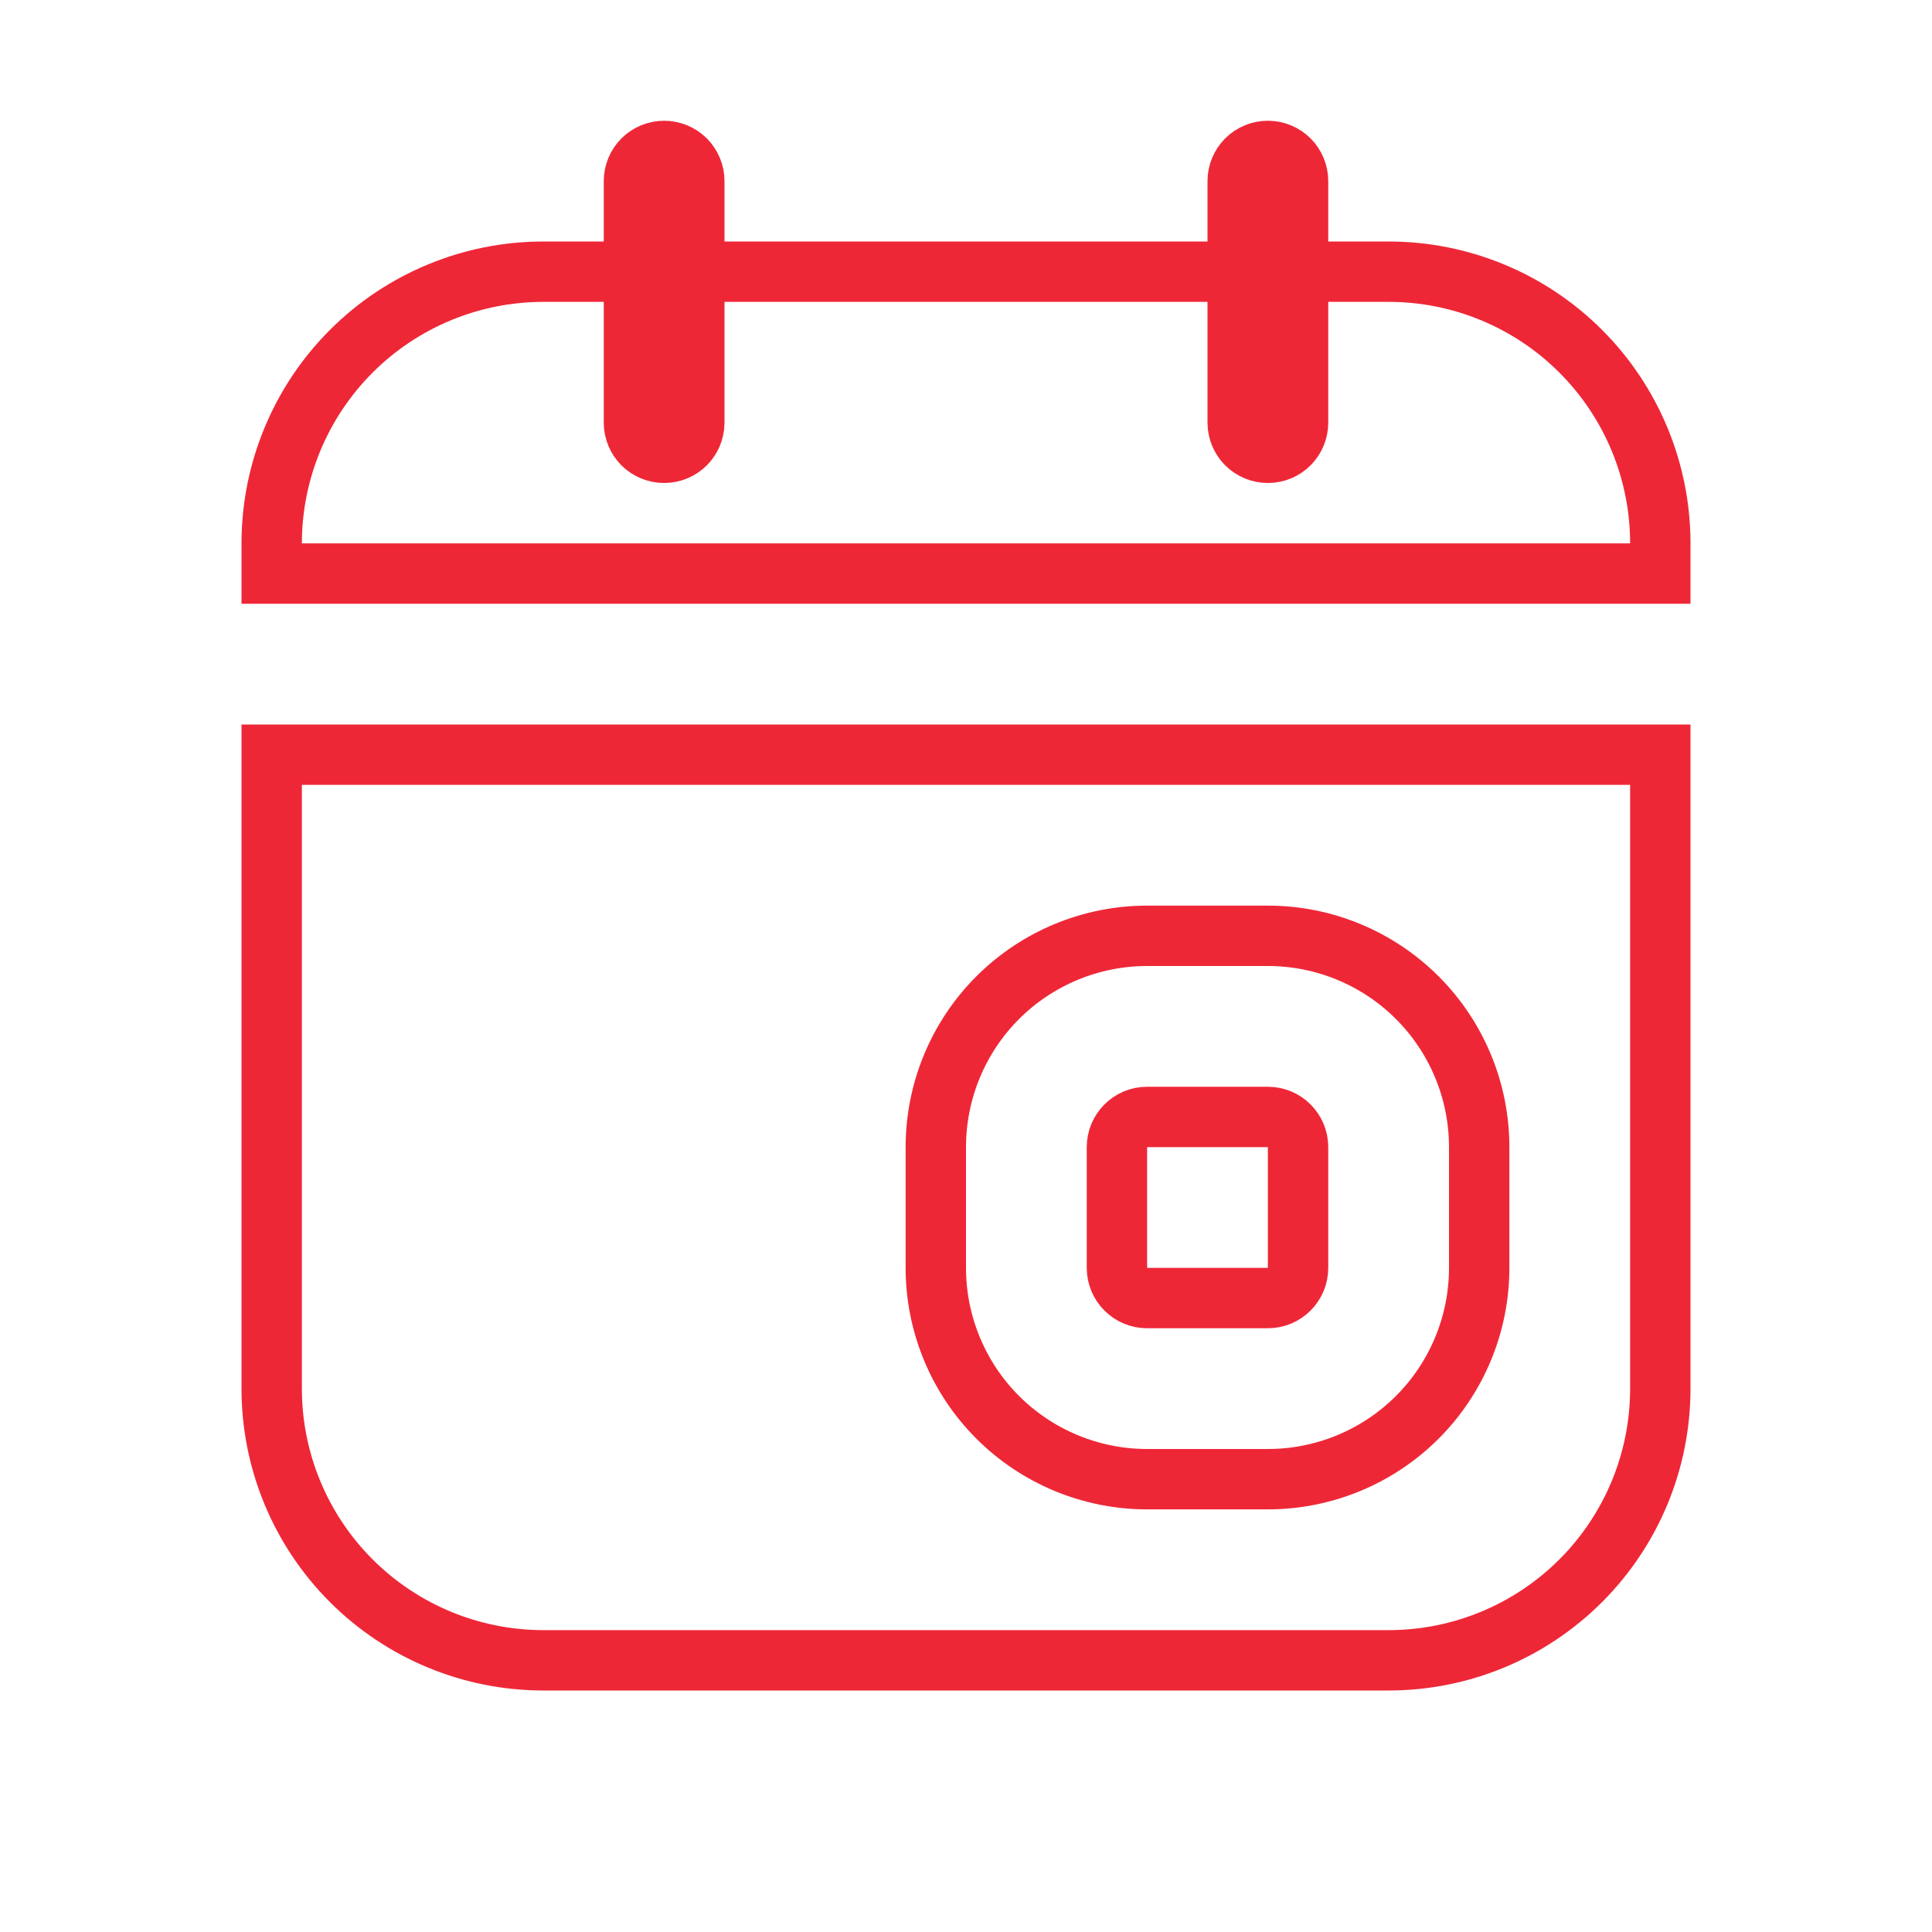
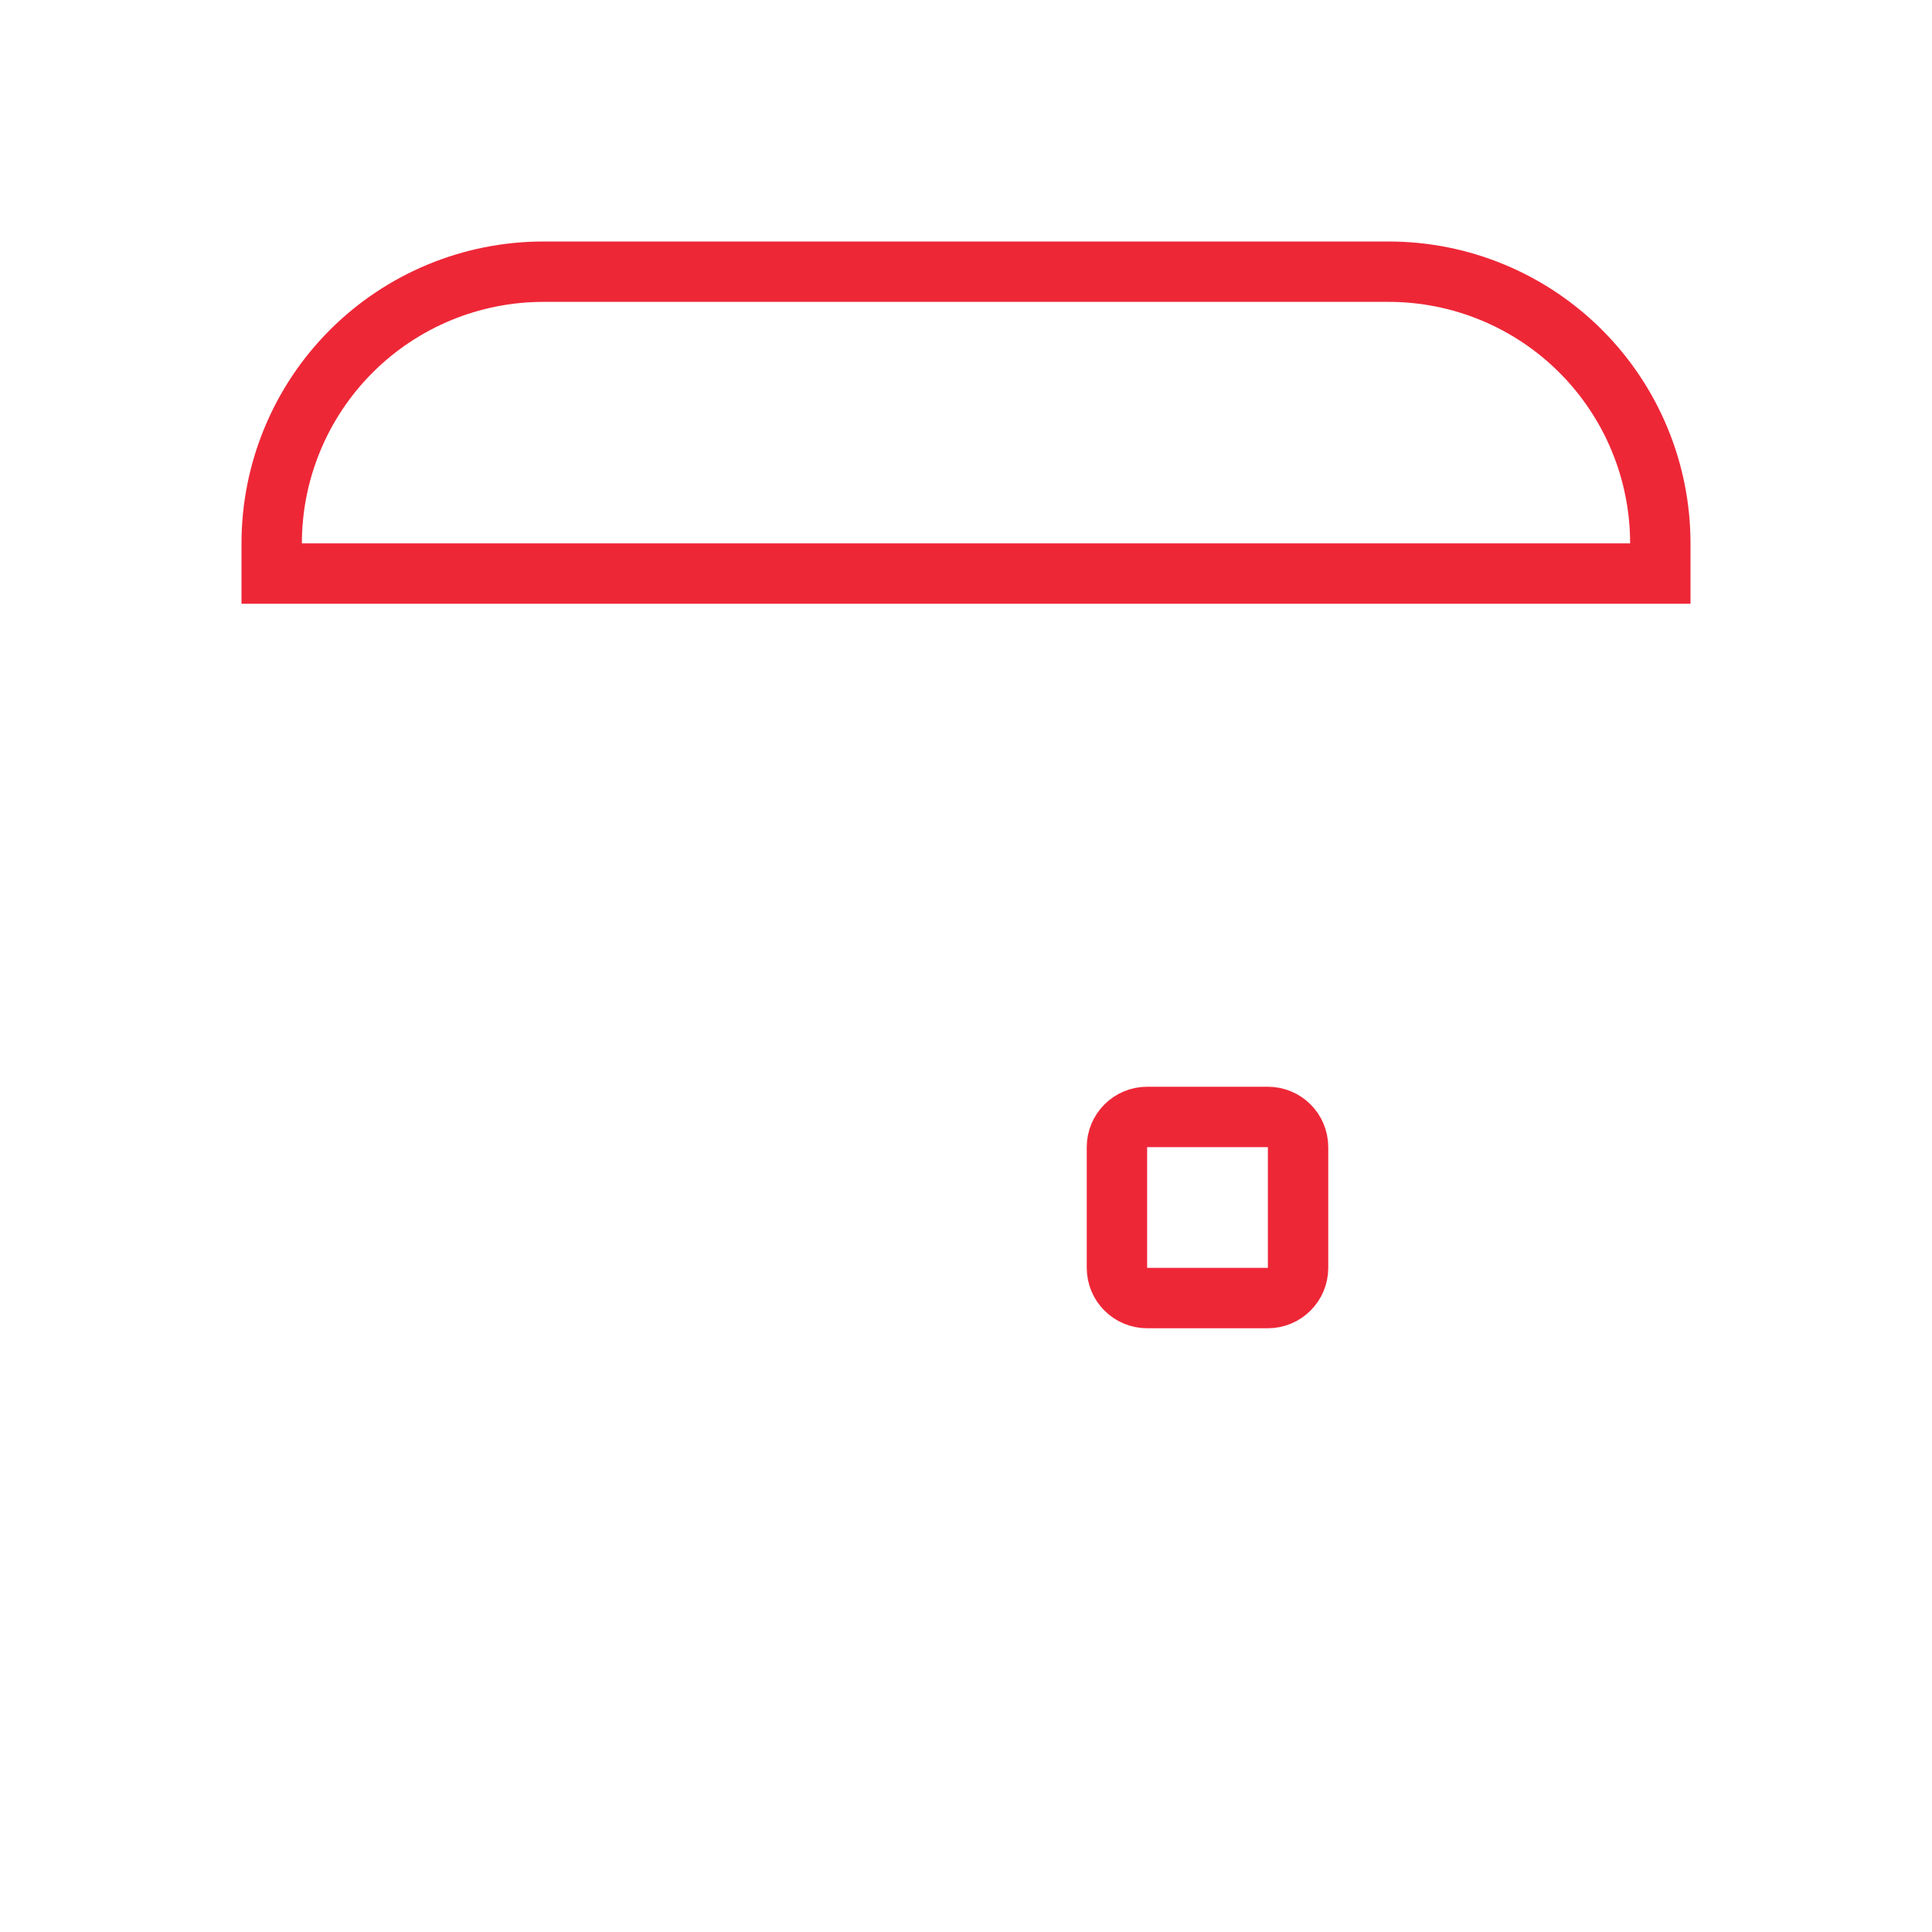
<svg xmlns="http://www.w3.org/2000/svg" width="32" height="32" viewBox="0 0 32 32" fill="none">
  <path d="M19 18.5H21C21.276 18.5 21.5 18.724 21.5 19V21C21.5 21.276 21.276 21.5 21 21.5H19C18.724 21.5 18.5 21.276 18.5 21V19C18.5 18.724 18.724 18.5 19 18.5Z" stroke="#EE2737" />
  <path d="M27.5 9V9.5H4.5V9C4.5 7.807 4.974 6.662 5.818 5.818C6.662 4.974 7.807 4.5 9 4.5H23C24.194 4.5 25.338 4.974 26.182 5.818C27.026 6.662 27.5 7.807 27.5 9Z" stroke="#EE2737" />
-   <path d="M4.5 23V12.5H27.5V23C27.5 24.194 27.026 25.338 26.182 26.182C25.338 27.026 24.194 27.5 23 27.5H9C7.807 27.5 6.662 27.026 5.818 26.182C4.974 25.338 4.5 24.194 4.5 23ZM23.475 23.475C24.131 22.819 24.5 21.928 24.5 21V19C24.5 18.072 24.131 17.181 23.475 16.525C22.819 15.869 21.928 15.5 21 15.5H19C18.072 15.5 17.181 15.869 16.525 16.525C15.869 17.181 15.5 18.072 15.5 19V21C15.5 21.928 15.869 22.819 16.525 23.475C17.181 24.131 18.072 24.5 19 24.5H21C21.928 24.5 22.819 24.131 23.475 23.475Z" stroke="#EE2737" />
-   <path d="M11 7.5C10.867 7.5 10.74 7.447 10.646 7.354C10.553 7.26 10.5 7.133 10.5 7V3C10.5 2.867 10.553 2.74 10.646 2.646C10.74 2.553 10.867 2.5 11 2.5C11.133 2.5 11.26 2.553 11.354 2.646C11.447 2.74 11.5 2.867 11.5 3V7C11.5 7.133 11.447 7.26 11.354 7.354C11.26 7.447 11.133 7.5 11 7.5ZM21 7.5C20.867 7.5 20.74 7.447 20.646 7.354C20.553 7.26 20.5 7.133 20.5 7V3C20.5 2.867 20.553 2.74 20.646 2.646C20.74 2.553 20.867 2.5 21 2.5C21.133 2.5 21.26 2.553 21.354 2.646C21.447 2.74 21.5 2.867 21.5 3V7C21.5 7.133 21.447 7.26 21.354 7.354C21.26 7.447 21.133 7.5 21 7.5Z" stroke="#EE2737" />
</svg>